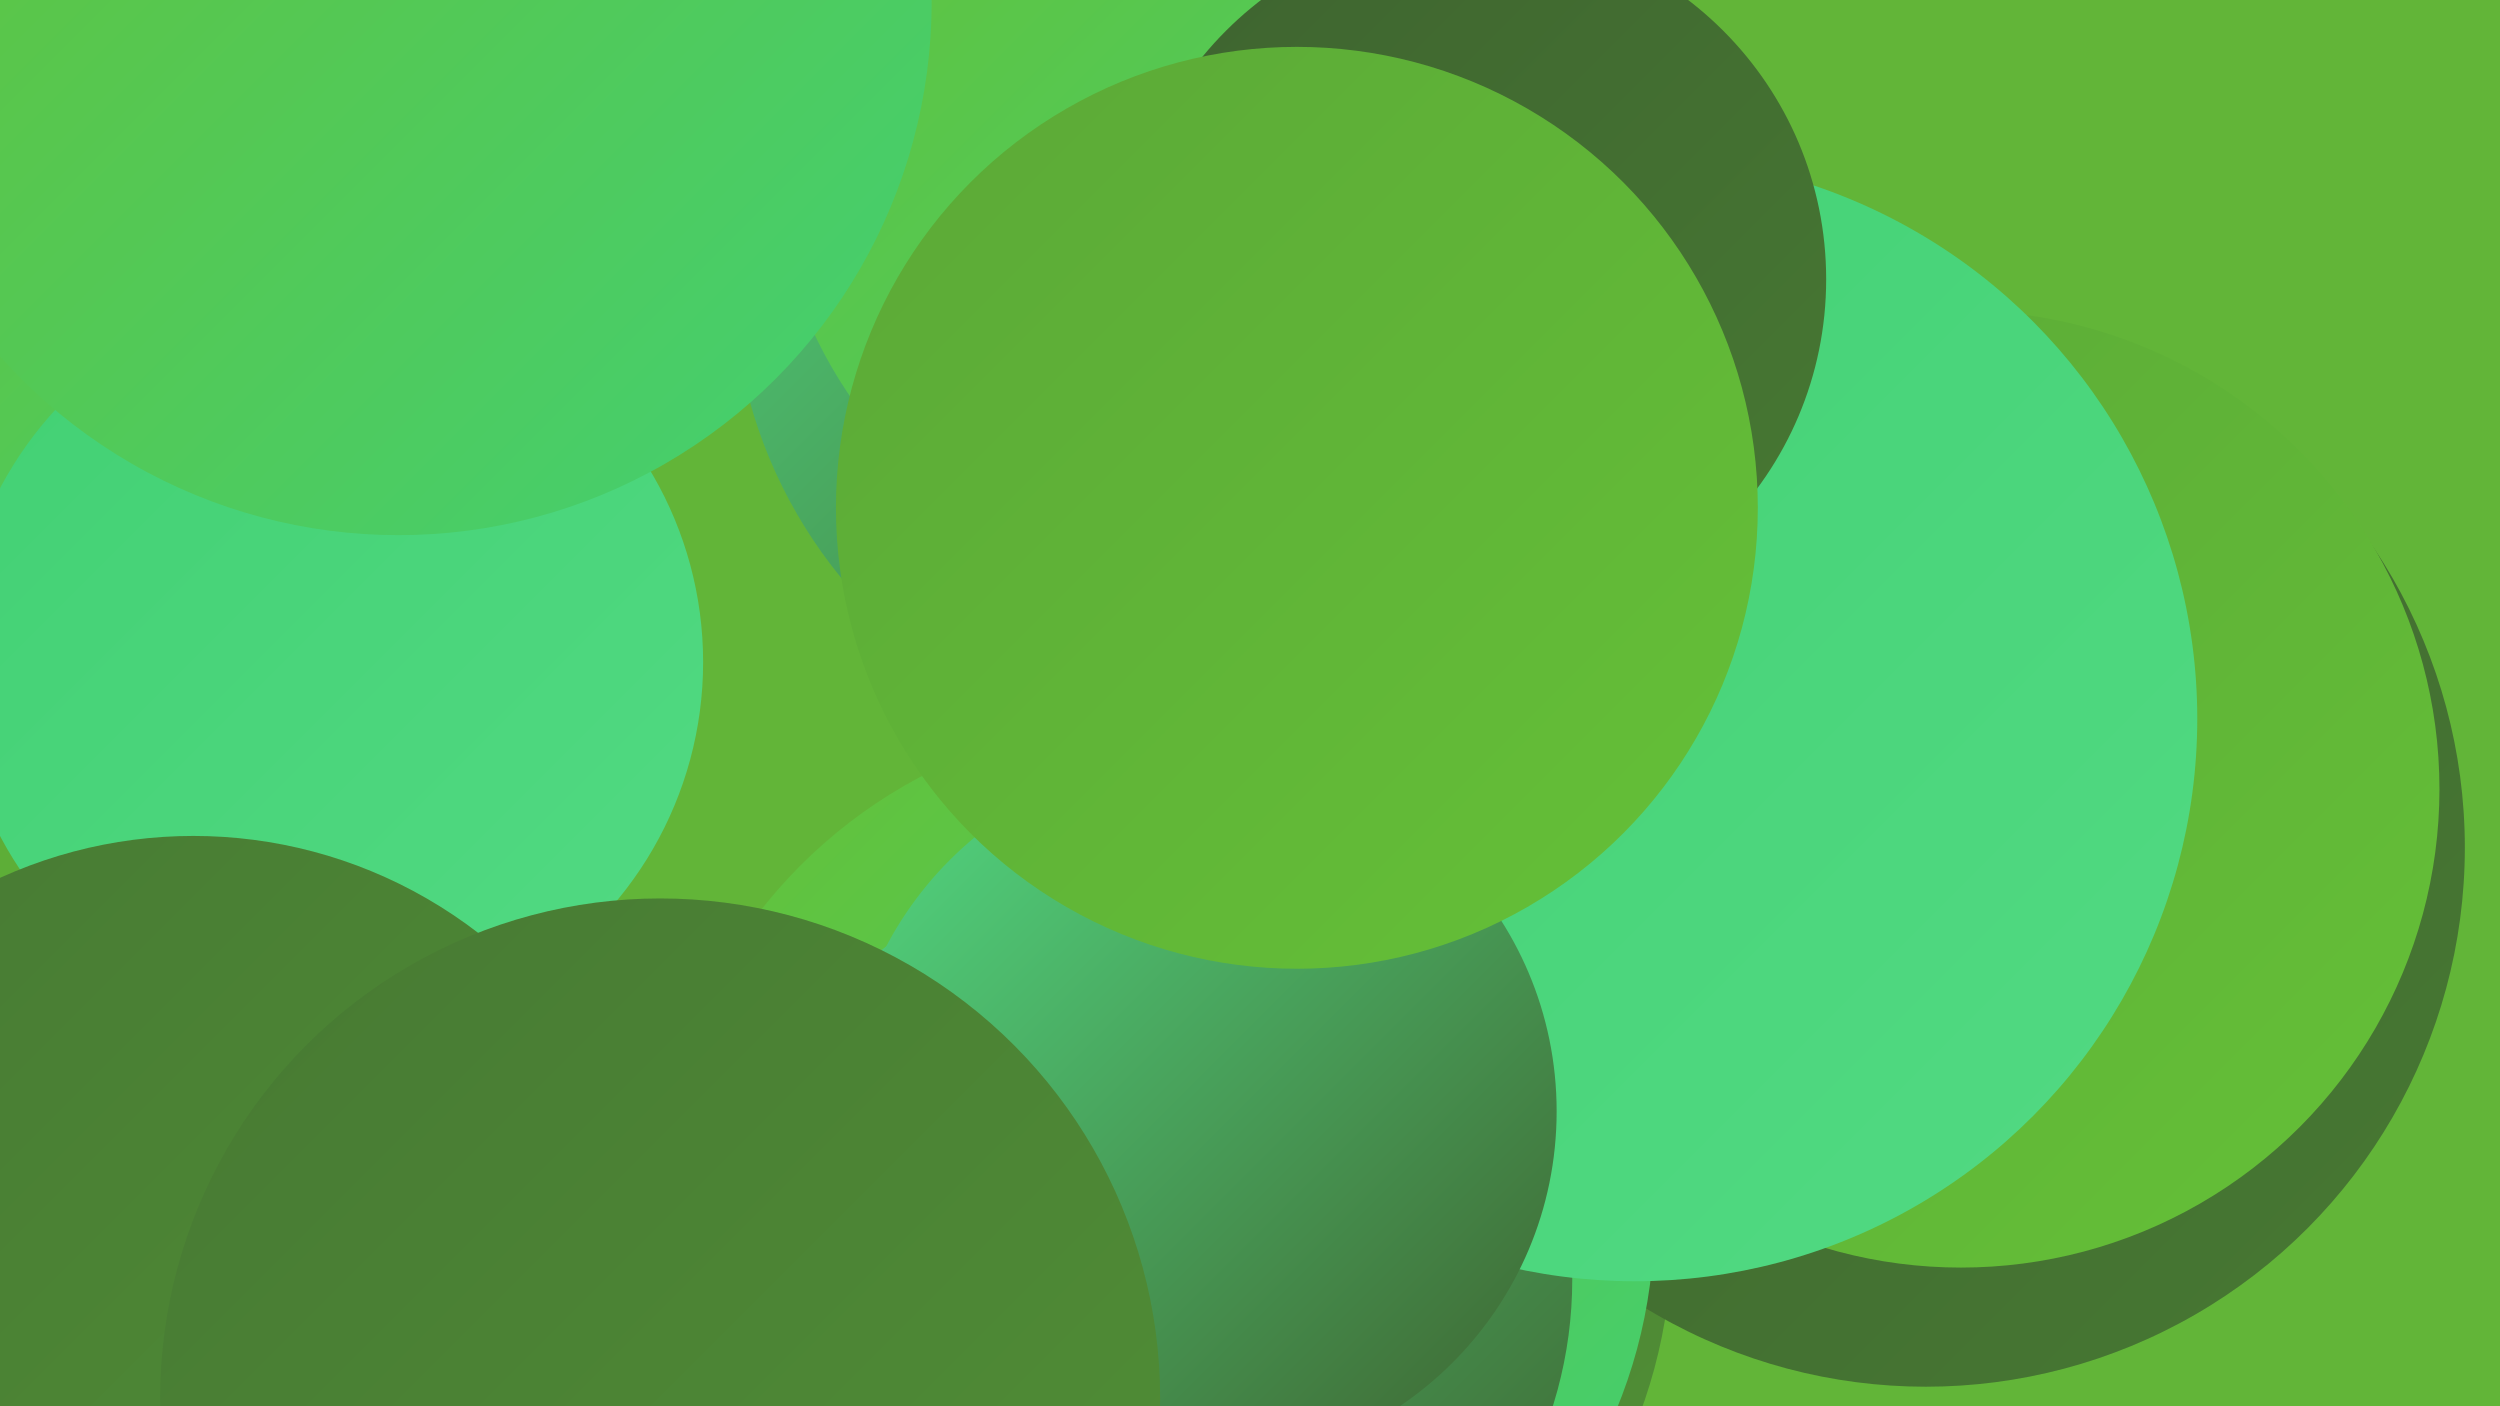
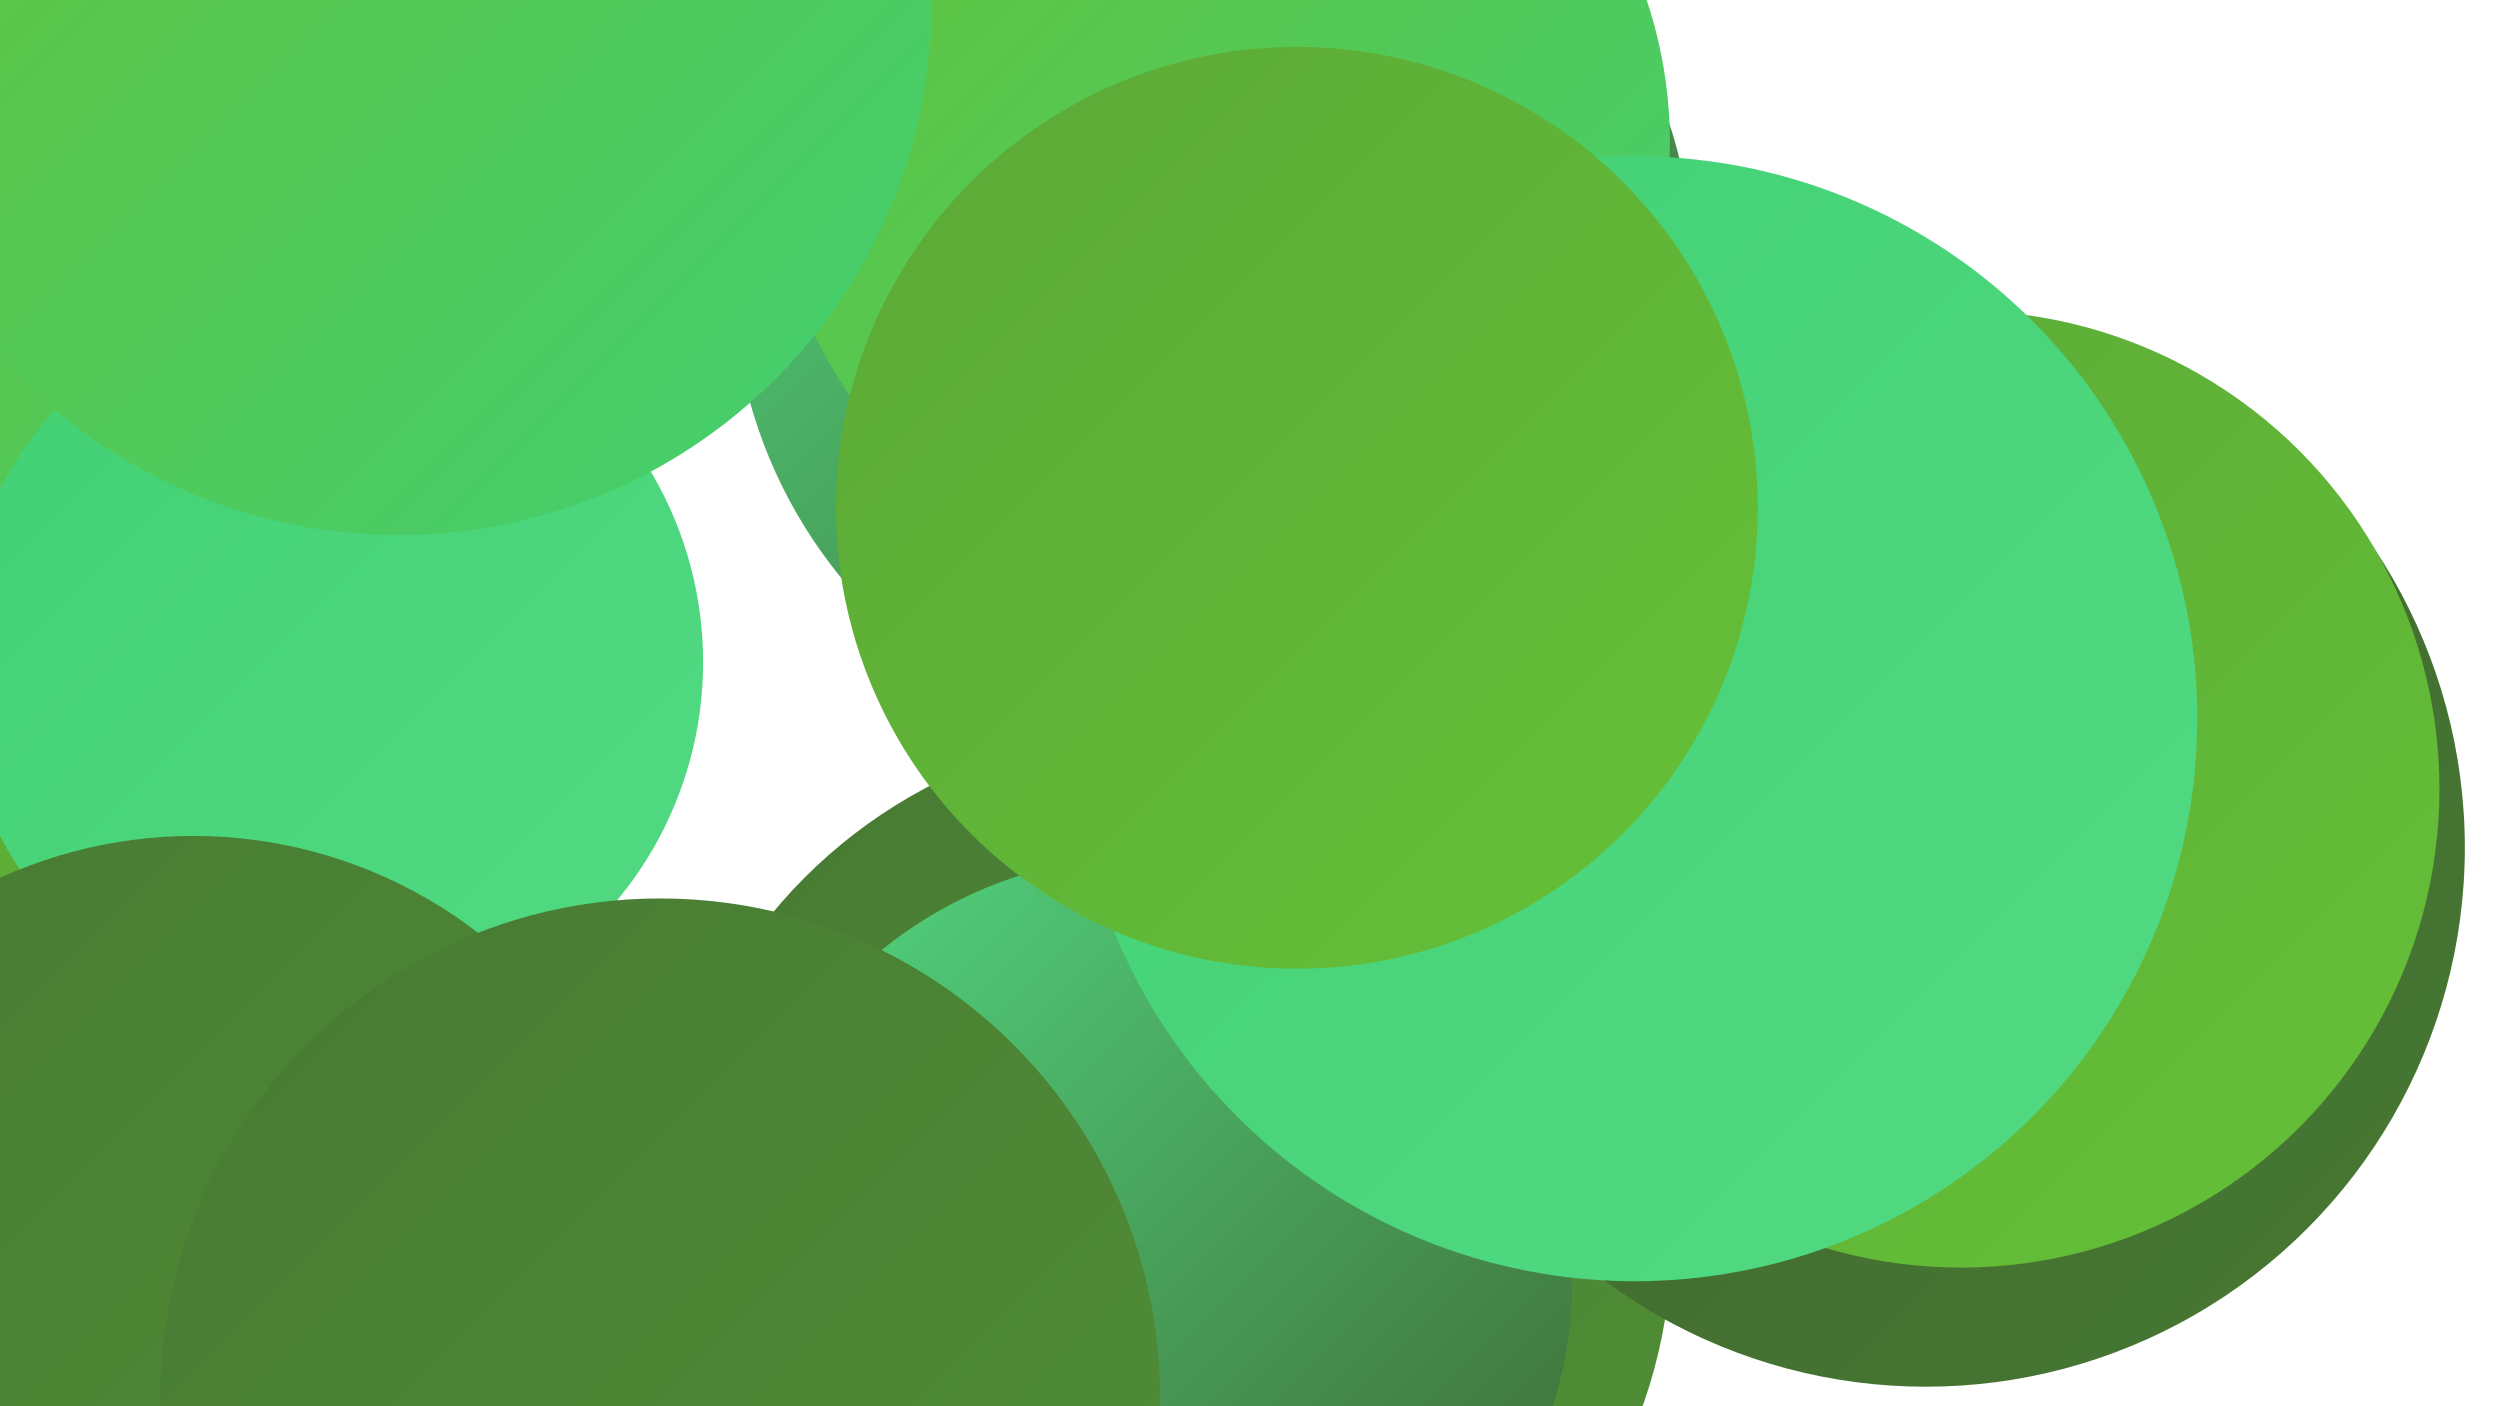
<svg xmlns="http://www.w3.org/2000/svg" width="1280" height="720">
  <defs>
    <linearGradient id="grad0" x1="0%" y1="0%" x2="100%" y2="100%">
      <stop offset="0%" style="stop-color:#3e632f;stop-opacity:1" />
      <stop offset="100%" style="stop-color:#477933;stop-opacity:1" />
    </linearGradient>
    <linearGradient id="grad1" x1="0%" y1="0%" x2="100%" y2="100%">
      <stop offset="0%" style="stop-color:#477933;stop-opacity:1" />
      <stop offset="100%" style="stop-color:#519036;stop-opacity:1" />
    </linearGradient>
    <linearGradient id="grad2" x1="0%" y1="0%" x2="100%" y2="100%">
      <stop offset="0%" style="stop-color:#519036;stop-opacity:1" />
      <stop offset="100%" style="stop-color:#5ba837;stop-opacity:1" />
    </linearGradient>
    <linearGradient id="grad3" x1="0%" y1="0%" x2="100%" y2="100%">
      <stop offset="0%" style="stop-color:#5ba837;stop-opacity:1" />
      <stop offset="100%" style="stop-color:#65c137;stop-opacity:1" />
    </linearGradient>
    <linearGradient id="grad4" x1="0%" y1="0%" x2="100%" y2="100%">
      <stop offset="0%" style="stop-color:#65c137;stop-opacity:1" />
      <stop offset="100%" style="stop-color:#42d073;stop-opacity:1" />
    </linearGradient>
    <linearGradient id="grad5" x1="0%" y1="0%" x2="100%" y2="100%">
      <stop offset="0%" style="stop-color:#42d073;stop-opacity:1" />
      <stop offset="100%" style="stop-color:#52da83;stop-opacity:1" />
    </linearGradient>
    <linearGradient id="grad6" x1="0%" y1="0%" x2="100%" y2="100%">
      <stop offset="0%" style="stop-color:#52da83;stop-opacity:1" />
      <stop offset="100%" style="stop-color:#3e632f;stop-opacity:1" />
    </linearGradient>
  </defs>
-   <rect width="1280" height="720" fill="#62b538" />
  <circle cx="596" cy="633" r="260" fill="url(#grad1)" />
  <circle cx="14" cy="405" r="254" fill="url(#grad2)" />
  <circle cx="986" cy="434" r="276" fill="url(#grad0)" />
  <circle cx="621" cy="140" r="246" fill="url(#grad6)" />
  <circle cx="82" cy="175" r="215" fill="url(#grad4)" />
-   <circle cx="591" cy="624" r="256" fill="url(#grad4)" />
  <circle cx="588" cy="655" r="217" fill="url(#grad6)" />
  <circle cx="625" cy="73" r="230" fill="url(#grad4)" />
  <circle cx="1004" cy="404" r="245" fill="url(#grad3)" />
  <circle cx="174" cy="685" r="196" fill="url(#grad1)" />
  <circle cx="43" cy="651" r="233" fill="url(#grad3)" />
  <circle cx="837" cy="368" r="288" fill="url(#grad5)" />
-   <circle cx="615" cy="569" r="182" fill="url(#grad6)" />
  <circle cx="88" cy="675" r="220" fill="url(#grad6)" />
-   <circle cx="755" cy="143" r="180" fill="url(#grad0)" />
  <circle cx="169" cy="339" r="191" fill="url(#grad5)" />
  <circle cx="204" cy="1" r="273" fill="url(#grad4)" />
  <circle cx="664" cy="260" r="236" fill="url(#grad3)" />
  <circle cx="99" cy="667" r="239" fill="url(#grad1)" />
  <circle cx="338" cy="716" r="256" fill="url(#grad1)" />
</svg>